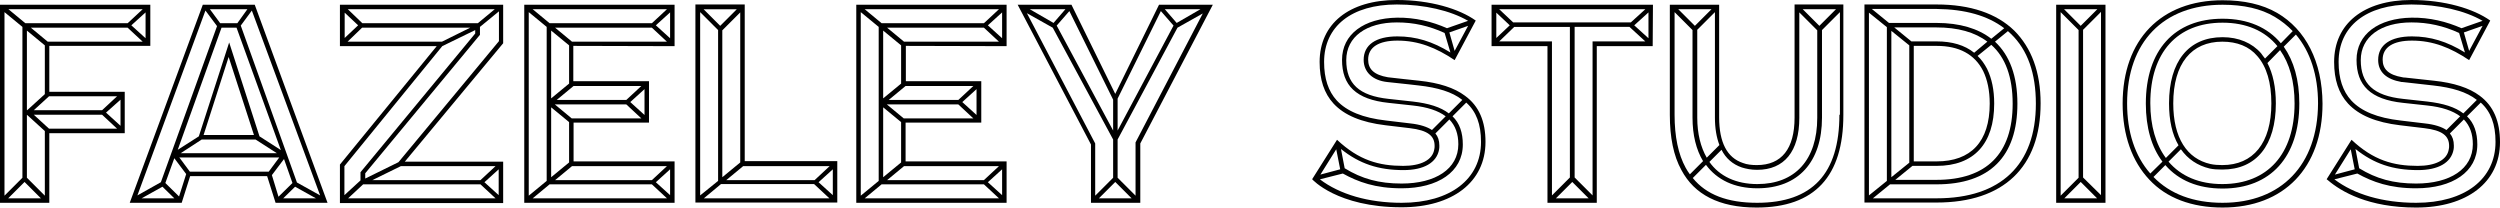
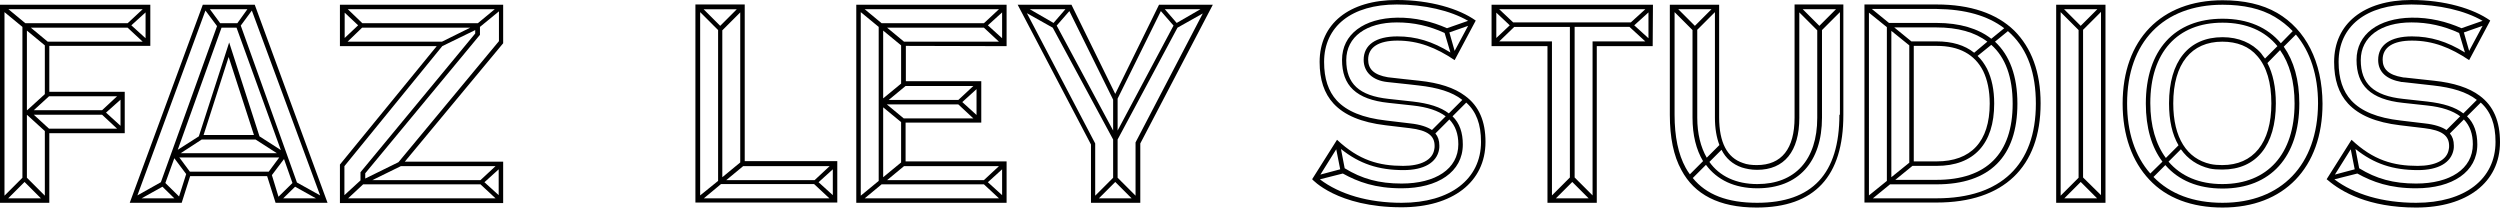
<svg xmlns="http://www.w3.org/2000/svg" id="Layer_1" data-name="Layer 1" viewBox="0 0 948 78.7">
  <g>
    <path d="M626.8,1.8h-61.2v15.7h21.2v59.4h18.7V17.5h21.2l.1-15.7h0Zm-7.1,7.8l5.4-4.9V14.5l-5.4-4.9Zm4.2-6.1l-5.5,5h-44.6l-5.3-5h55.4Zm-56.5,1.3l5.1,4.8-5.1,4.8V4.8Zm1.1,10.9l5.7-5.5h21.1v57.1l-6.8,6.8V15.7s-20,0-20,0Zm21.5,59.5l6.2-6.2,6.2,6.2h-12.4Zm13.9-59.5v58.4l-6.8-6.8V10.2h20.8l6,5.5s-20,0-20,0Z" />
    <path d="M779.7,1.8h0V76.9h18.7V1.8h-18.7Zm10.6,65.9l-.4-.4V11.3l6.8-6.8V74l-6.4-6.3Zm-1.3-57.9l-6.3-6.3h12.6l-6.3,6.3Zm-7.6-5.2l6.8,6.8v56l-.4,.4-6.4,6.4V4.6h0Zm1.4,70.6l6.2-6.2,6.2,6.2h-12.4Z" />
    <path d="M763.8,11.6c-6.7-6.5-16.6-9.9-29.4-9.9h-27.4V76.8h27.4c25.3,0,39.4-13.4,39.4-37.6,0-11.9-3.5-21.1-10-27.6Zm-3.8-.9l-4.9,4c-5-3.9-12-6-20.7-6h-18.1l-6.5-5.3h24.6c10.7,.1,19.3,2.5,25.6,7.3Zm3.2,28.6c0,19-9.9,28.9-28.9,28.9h-15.6l6.5-5.3h9.2c14.1,0,21.8-8.4,21.8-23.6,0-5.2-.9-9.5-2.7-13.2-1-1.9-2.2-3.6-3.6-4.9l5.2-4.2c5.4,4.8,8.1,12.3,8.1,22.3Zm-54.5,34.8V4.8l6.8,5.5v58.3l-6.8,5.5Zm8.5-62.4l6.8,5.5V61.7l-6.8,5.5V11.7Zm34.8,15.2c1.6,3.3,2.5,7.4,2.5,12.4,0,14.5-7.2,21.9-20.1,21.9h-8.7V17.4h8.7c8.5,0,14.4,3.2,17.6,9.5Zm-3.4-6.9c-3.6-2.9-8.4-4.3-14.2-4.3h-9.6l-6.5-5.3h16c8.1,0,14.6,1.8,19.3,5.4l-5,4.2Zm-14.2,55.2h-24.2l6.5-5.3h17.7c20.1,0,30.6-10.5,30.6-30.6,0-10.4-2.9-18.3-8.5-23.5l4.9-4c.4,.4,.8,.7,1.2,1.1,6.3,6.1,9.4,14.9,9.4,26.4,0,23.2-13.3,35.9-37.6,35.9Z" />
    <path d="M680.5,1.8h0V44.6c0,11.8-4.9,18-14.3,18-1.9,0-3.8-.2-5.3-.8-6-2-9-7.8-9-17.3V1.8h-18.7V43.6c0,8.4,1.4,15.5,4.4,20.9,4.9,9.2,14.2,14.2,28.5,14.2,22.1,0,32.9-11.9,32.9-35.1V1.7h-18.5v.1Zm9.4,8l-6.3-6.3h12.6l-6.3,6.3Zm-29.4,53.7c1.6,.5,3.5,.9,5.8,.9,10.3,0,16-7,16-19.7V4.7l6.4,6.4,.4,.4V44.7c0,15.9-8.4,25.1-22.7,25.1-8.1,0-14.4-3-18.2-8.4l4.6-4.6c1.6,3.2,4.2,5.5,7.7,6.7Zm-17.8-53.7l-6.3-6.3h12.6l-6.3,6.3Zm.8,1.6l.4-.4,6.4-6.4V44.6c0,4.1,.6,7.5,1.7,10.4l-4.8,4.8c-2.3-4-3.6-9.1-3.6-15.2V11.4h-.1Zm-8.5,32.1V4.6l6.4,6.4,.4,.4V44.6c0,6.6,1.4,12.2,4,16.5l-5,5c-.6-.8-1.1-1.6-1.6-2.5-2.8-5.1-4.2-11.8-4.2-20.1Zm62.5,0c0,22.4-10.3,33.4-31.2,33.4-11.3,0-19.3-3.1-24.4-9.4l5-5c4.2,5.7,10.8,8.9,19.5,8.9,15.5,0,24.5-10,24.5-26.8V11.4l.4-.4,6.4-6.4V43.5h-.2Z" />
    <path d="M555.5,36.3c-4-3-9.8-4.9-17.4-5.7,0,0-11.3-1.2-11.8-1.3-5.3-.9-7.5-3.1-7.5-6.7,0-4.7,4-7.2,11.1-7.2,8,0,14.7,2.7,21.7,7.4l8-15c-6.3-4.5-17.3-7.8-29.9-7.8-18.1,0-29.3,9-29.3,23.5,0,6.7,1.7,11.9,5.3,15.8,4.1,4.4,10.5,7.1,19.7,8.2l9.2,1.1c6.8,.8,9.4,2.9,9.4,6.7,0,.4,0,.8-.1,1.2-.6,4.3-5.3,6.4-11.8,6.4-9.2,0-16.8-2.1-25.1-9.9l-9.4,14.9h0v.1s9.4,10.6,33.9,10.6c19.2,0,31.8-9.5,31.8-24.8,0-7.7-2.4-13.6-7.8-17.5Zm-38.4-13.6c0,4.6,3.4,7.8,8.9,8.4,5.9,.6,11.9,1.3,11.9,1.3,7.3,.8,12.8,2.5,16.5,5.4l.1,.1-5.1,5.1c-3.1-2.4-7.6-3.8-13.7-4.5l-9.1-1c-11.3-1.2-16.1-5.8-16.1-14.7s7.7-14.3,19.2-14.3c6.4,0,12.2,1.3,18.1,4l2.2,7.4c-6.8-4.2-13.1-6.1-20.1-6.1-8.2,0-12.8,3.2-12.8,8.9Zm32.5-10.4l7.1-2.5-5.1,9.5-2-7Zm-14.8,34.5l-9.2-1.1c-8.8-1-14.9-3.5-18.7-7.6-3.2-3.5-4.8-8.3-4.8-14.6,0-13.5,10.4-21.8,27.6-21.8,10.4,0,20.3,2.3,27,6.2l-8,2.8c-5.6-2.5-12.1-4.1-18.9-4-12.6,.2-20.9,6.3-20.9,16s5.3,15,17.6,16.3l9.2,1c5.6,.6,9.7,2,12.5,4.1l-5.2,5.2c-1.8-1.2-4.5-2.1-8.2-2.5Zm10.9,9.9c.1-.4,.1-1,.1-1.5,0-1.9-.5-3.4-1.5-4.6l5.3-5.3c2.3,2.4,3.4,5.5,3.4,9.4,0,9.4-8.7,14.9-21.5,14.9-8.6,0-15.1-1.8-21.6-5.8l-1.4-7.3c7,5.6,14.2,8,23.7,8,7.7,0,12.6-2.8,13.5-7.8Zm-37.5,7.5l-7.5,2,6-9.6,1.5,7.6Zm23.3,12.7c-12.6,0-23.5-3.2-31-8.9l8.7-2.2c5.8,3.2,12.3,5.6,22.3,5.6,13.7,0,23.2-6.2,23.2-16.6,0-4.5-1.2-8.1-3.9-10.7l5.2-5.2c3.8,3.4,5.6,8.2,5.6,14.9,0,14.1-11.6,23.1-30.1,23.1Z" />
    <g>
      <path d="M863.5,4.9c-5.7-3.3-12.7-4.8-20.7-4.8-23.3,0-37.9,14.9-37.9,39.2,0,12,3.6,21.9,10.1,28.8,6.5,7,16.1,10.6,27.8,10.6,23.3,0,37.9-15.1,37.9-39.4-.1-16-6.4-28.1-17.2-34.4Zm-48.1,60.9c-5.9-6.7-8.8-15.8-8.8-26.6,0-23.2,13.7-37.4,36.2-37.4,8,0,14.6,1.5,19.8,4.6,2.5,1.5,4.8,3.3,6.8,5.4l-4.5,4.6c-5-6-12.5-9.3-22.1-9.3-18.2,0-29.1,11.9-29.1,32.2,0,9.1,2.2,16.6,6.3,22l-4.6,4.5Zm42-45.6c-3.4-3.9-8.5-6.1-14.6-6.1-12.9,0-20.3,9.2-20.3,25.1,0,6.5,1.2,11.8,3.6,15.9l-4.8,4.8c-3.8-5.1-5.9-12.2-5.9-20.8,0-19.2,10.2-30.5,27.4-30.5,9,0,16.1,3.1,20.8,8.9l-4.7,4.7c-.5-.6-1-1.3-1.5-2Zm3.9,19c0,15.1-6.9,23.4-18.6,23.4-1.6,0-3.1-.1-4.5-.4-8.9-2-14.1-9.9-14.1-23,0-15.1,6.9-23.4,18.6-23.4,5.6,0,10.2,1.8,13.3,5.5,3.5,4,5.3,10,5.3,17.9Zm-34.3,17.4c2.6,3.7,6.3,6.2,10.9,7.3,1.4,.3,2.9,.4,4.8,.4,12.9,0,20.3-9.2,20.3-25.1,0-6.1-1.1-11.3-3.2-15.3l4.8-4.9c3.6,5.1,5.5,11.9,5.5,20.2,0,19.2-10.2,30.6-27.4,30.6-8.8,0-15.7-3-20.4-8.5l4.7-4.7Zm15.8,20.3c-11,0-19.9-3.3-26.2-9.8l4.5-4.5c5,5.8,12.4,8.9,21.7,8.9,18.2,0,29.1-12,29.1-32.3,0-8.9-2.1-16.1-5.9-21.5l4.6-4.6c5.5,6.5,8.4,15.5,8.4,26.1-.1,23.3-13.9,37.7-36.2,37.7Z" />
      <path d="M940.3,36.3c-4-3-9.8-4.9-17.4-5.7l-10.1-1.1c-.3,0-.5-.1-.9-.1s-.5,0-.9-.1c-5.3-.9-7.5-3.1-7.5-6.7,0-4.7,4-7.2,11.1-7.2,8,0,14.7,2.7,21.7,7.4l8-15C938,3.3,927,0,914.4,0,896.3,0,885.1,9,885.1,23.5c0,6.7,1.7,11.9,5.3,15.8,4.1,4.4,10.5,7.1,19.7,8.2l9.2,1.1c6.8,.8,9.4,2.9,9.4,6.7,0,.4,0,.8-.1,1.2-.6,4.3-5.3,6.4-11.8,6.4-9.2,0-16.8-2.1-25.1-9.9l-9.4,14.9h0v.1l.4,.3c5.1,4.4,15.4,10.4,33.5,10.4,19.2,0,31.8-9.5,31.8-24.8,0-7.8-2.4-13.7-7.7-17.6Zm-38.5-13.6c0,4.6,3.1,7.4,8.9,8.4h.3c1.5,.2,1.8,.2,1.8,.2l9.8,1.1c7.3,.8,12.8,2.5,16.5,5.4l.1,.1-5.1,5.1c-3.1-2.4-7.6-3.8-13.7-4.5l-9.1-1c-11.3-1.2-16.1-5.8-16.1-14.7s7.7-14.3,19.2-14.3c6.4,0,12.2,1.3,18.1,4l2.2,7.4c-6.8-4.2-13.1-6.1-20.1-6.1-8.1,0-12.8,3.2-12.8,8.9Zm32.5-10.4l7.1-2.5-5.1,9.5-2-7Zm-14.8,34.5l-9.2-1.1c-8.8-1-14.9-3.5-18.7-7.6-3.2-3.5-4.8-8.3-4.8-14.6,0-13.5,10.4-21.8,27.6-21.8,10.4,0,20.3,2.3,27,6.2l-8,2.8c-5.6-2.5-12.1-4.1-18.9-4-12.6,.2-20.9,6.3-20.9,16s5.3,15,17.6,16.3l9.2,1c5.6,.6,9.7,2,12.5,4.1l-5.2,5.2c-1.8-1.2-4.5-2.1-8.2-2.5Zm10.9,9.9c.1-.4,.1-1,.1-1.5,0-1.9-.5-3.4-1.5-4.6l5.3-5.3c2.3,2.4,3.4,5.5,3.4,9.4,0,9.4-8.7,14.9-21.5,14.9-8.6,0-15.1-1.8-21.6-5.8l-1.4-7.3c7,5.6,14.2,8,23.7,8,7.7,0,12.6-2.8,13.5-7.8Zm-37.5,7.5l-7.5,2,6-9.6,1.5,7.6Zm23.3,12.7c-12.6,0-23.5-3.2-31-8.9l8.7-2.2c5.8,3.2,12.3,5.6,22.3,5.6,13.7,0,23.2-6.2,23.2-16.6,0-4.5-1.2-8.1-3.9-10.7l5.2-5.2c3.8,3.4,5.6,8.2,5.6,14.9,0,14.1-11.6,23.1-30.1,23.1Z" />
    </g>
  </g>
  <g>
    <path d="M282.4,61.3V1.7h-18.7V76.8h53.8v-15.7h-35.1v.2Zm28,7.8l5.4-4.9v9.8l-5.4-4.9Zm4.2-6.1l-5.7,5.3h-33.5l6.4-5.3h32.8Zm-49.1,11.1V4.6l6.8,6.8v57.2l-6.8,5.5Zm7.6-64.3l-6.3-6.3h12.6l-6.3,6.3Zm7.6,51.8l-6.8,5.6V11.5l6.8-6.8V61.6Zm-13.8,13.6l6.5-5.4h35.3l5.8,5.4h-47.6Z" />
    <path d="M381.7,17.5h0V1.8h-57V76.9h57v-15.7h-38.3v-14.7h28.7v-15.7h-28.6v-13.4l38.2,.1h0Zm-7.1-7.9l5.4-4.9V14.5l-5.4-4.9Zm4.2-6.1l-5.7,5.3h-38.8l-6.4-5.3h50.9Zm-15.4,36.1l5.7,5.3h-26.4l-6.4-5.3h27.1Zm1.5-.9l5.4-4.9v9.8l-5.4-4.9Zm-31.7,29.9l-6.8,5.6V4.6l6.8,5.6v58.4Zm-5.3,6.6l6.4-5.3h38.8l5.7,5.3h-50.9Zm46.7-6.1l5.4-4.9v9.8l-5.4-4.9Zm4.2-6.1l-5.7,5.3h-36.7l6.4-5.3h36Zm-37.1-1.4l-6.8,5.6v-26.5l6.8,5.6v15.3Zm21.7-23.7h-26.4l6.4-5.3h25.7l-5.7,5.3Zm-21.7-6.2l-6.8,5.6V11.6l6.8,5.6v14.5Zm-5.3-21.2h36.7l5.7,5.3h-36l-6.4-5.3Z" />
-     <path d="M255.8,17.5h0V1.8h-57V76.9h57v-15.7h-38.3v-14.7h28.6v-15.7h-28.7v-13.4l38.4,.1h0Zm-7.1-7.9l5.4-4.9V14.5l-5.4-4.9Zm4.2-6.1l-5.7,5.3h-38.8l-6.4-5.3h50.9Zm-15.4,36.1l5.7,5.3h-26.4l-6.4-5.3h27.1Zm1.5-.9l5.4-4.9v9.8l-5.4-4.9Zm-31.7,29.9l-6.8,5.6V4.6l6.8,5.6v58.4Zm-5.3,6.6l6.4-5.3h38.8l5.7,5.3h-50.9Zm46.7-6.1l5.4-4.9v9.8l-5.4-4.9Zm4.2-6.1l-5.7,5.3h-36.7l6.4-5.3h36Zm-37.1-1.4l-6.8,5.6v-26.5l6.8,5.6v15.3Zm21.7-23.7h-26.4l6.4-5.3h25.7l-5.7,5.3Zm-21.7-6.2l-6.8,5.6V11.6l6.8,5.6v14.5Zm-5.3-21.2h36.7l5.7,5.3h-36l-6.4-5.3Z" />
    <path d="M57,1.8H0V76.9H18.7v-26.4h28.6v-15.7H18.7V17.4H57V1.8h0Zm-7.2,7.8l5.4-4.9V14.5l-5.4-4.9Zm4.3-6.1l-5.7,5.3H9.6L3.2,3.5H54.1ZM1.7,4.6l6.8,5.6v57.2l-6.8,6.8V4.6Zm1.4,70.6l6.2-6.2,6.2,6.2H3.1Zm7.1-7.8v-23.8h.1l6.7,6.1v24.5l-6.8-6.8Zm28.5-23.9l5.7,5.3H18.6l-5.8-5.3h25.9Zm1.5-.8l5.5-4.9v9.9l-5.5-5Zm-1.5-.9H12.8l5.8-5.3h25.8l-5.7,5.3Zm-21.7-6.1l-6.7,6.1h-.1V11.6l6.8,5.6s0,18.5,0,18.5ZM11.7,10.5H48.4l5.7,5.3H18.1l-6.4-5.3Z" />
    <path d="M459.9,1.8h-20.4l-16.6,33.8L406.3,1.8h-20.4l27.8,53v22.1h18.7v-22.5L459.9,1.8Zm-4.7,1.7l-9,5.2-4.5-5.2h13.5Zm-10.2,6.2l-21.2,39.8v-12.1l16.4-33.2,4.8,5.5Zm-22.9,28.1v11.7l-21.4-39.8,4.8-5.5,16.6,33.6ZM404,3.5l-4.5,5.2-9-5.2h13.5Zm-14.6,1.5l9.8,5.5,22.9,42.4v14.5l-6.8,6.8v-19.8l-25.9-49.4Zm27.3,70.2l6.2-6.2,6.2,6.2h-12.4Zm13.9-21.2v20.2l-6.8-6.8v-14.5l22.7-42.4,9.6-5.4-25.5,48.9Z" />
    <path d="M96.6,1.8h-19.7l-27.7,75.1h19.7l3.2-10.1h29.2l3.2,10.1h19.7L96.6,1.8Zm24.8,72.3l-8.8-4.9L91.3,9.7l4.2-5.7,25.9,70.1Zm-19.5-9h-29.9l-4-5.4h37.9l-4,5.4Zm-11.9-56.3h-6.5l-3.9-5.3h14.2l-3.8,5.3Zm-6,1.7h5.7l16.8,46.4-8.1-5.2-11.5-35.6-11.5,35.6-8,5.1L84,10.5Zm-7.5,42.4h20.4l8.1,5.2h-36.5l8-5.2Zm.7-1.7l9.5-29.6,9.6,29.6h-19.1Zm.7-47.2l4.4,5.9-21.3,59.2-8.9,5L77.9,4Zm-24.2,71.2l7.9-4.4,4.5,4.4h-12.4Zm9-5.8l3.4-9.4,4.5,6-2.7,8.5-5.2-5.1Zm40.4-3l4.6-6.1,3.2,9.1-5.3,5.2-2.5-8.2Zm4.3,8.8l4.5-4.4,7.9,4.4h-12.4Z" />
    <path d="M190.8,1.8h-61.9v15.7h36.7l-36.7,44.9v14.6h61.9v-15.7h-37.3l37.3-44.9V1.8h0Zm-3.2,1.7l-6.4,5.3h-43.8l-5.5-5.3h55.7Zm-56.9,1.3l5.1,4.8-5.1,4.8V4.8Zm1.1,11l5.5-5.3h41l-10.7,5.3h-35.8Zm35.9,1.7l12.5-6.1v1.3l-43.5,52.6v3.1l-6.1,5.6v-11l37.1-45.5Zm-35.7,57.7l5.7-5.3h44.5l5.7,5.3h-55.9Zm51.7-6.1l5.4-4.9v9.8l-5.4-4.9Zm4.2-6.1l-5.7,5.3h-41l10.8-5.3h35.9Zm-36.8-1.5l-12.6,6.2v-2L182,13.2v-3l7.2-5.9V15.6l-38.1,45.9Z" />
  </g>
</svg>